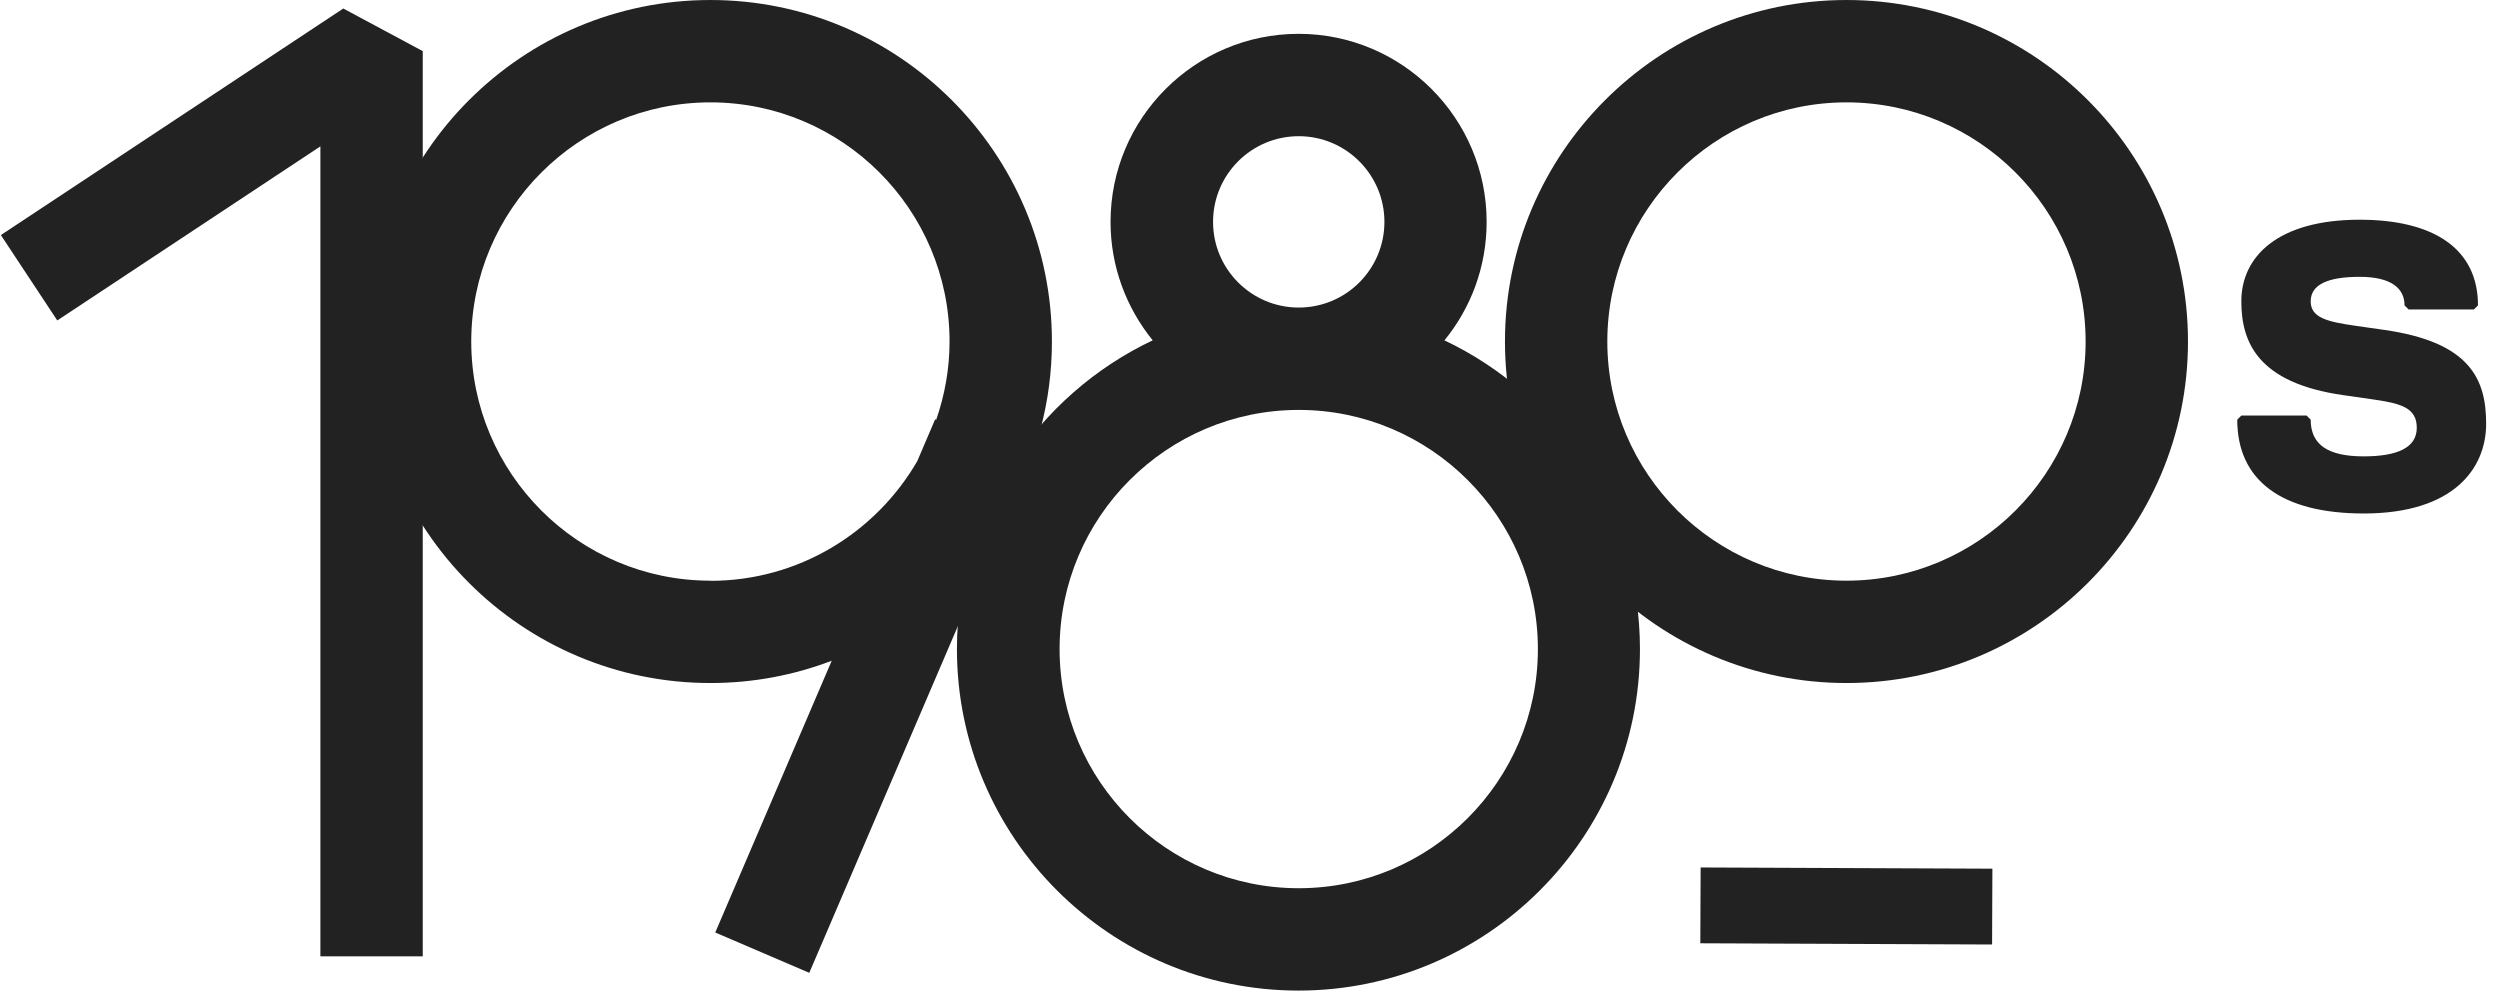
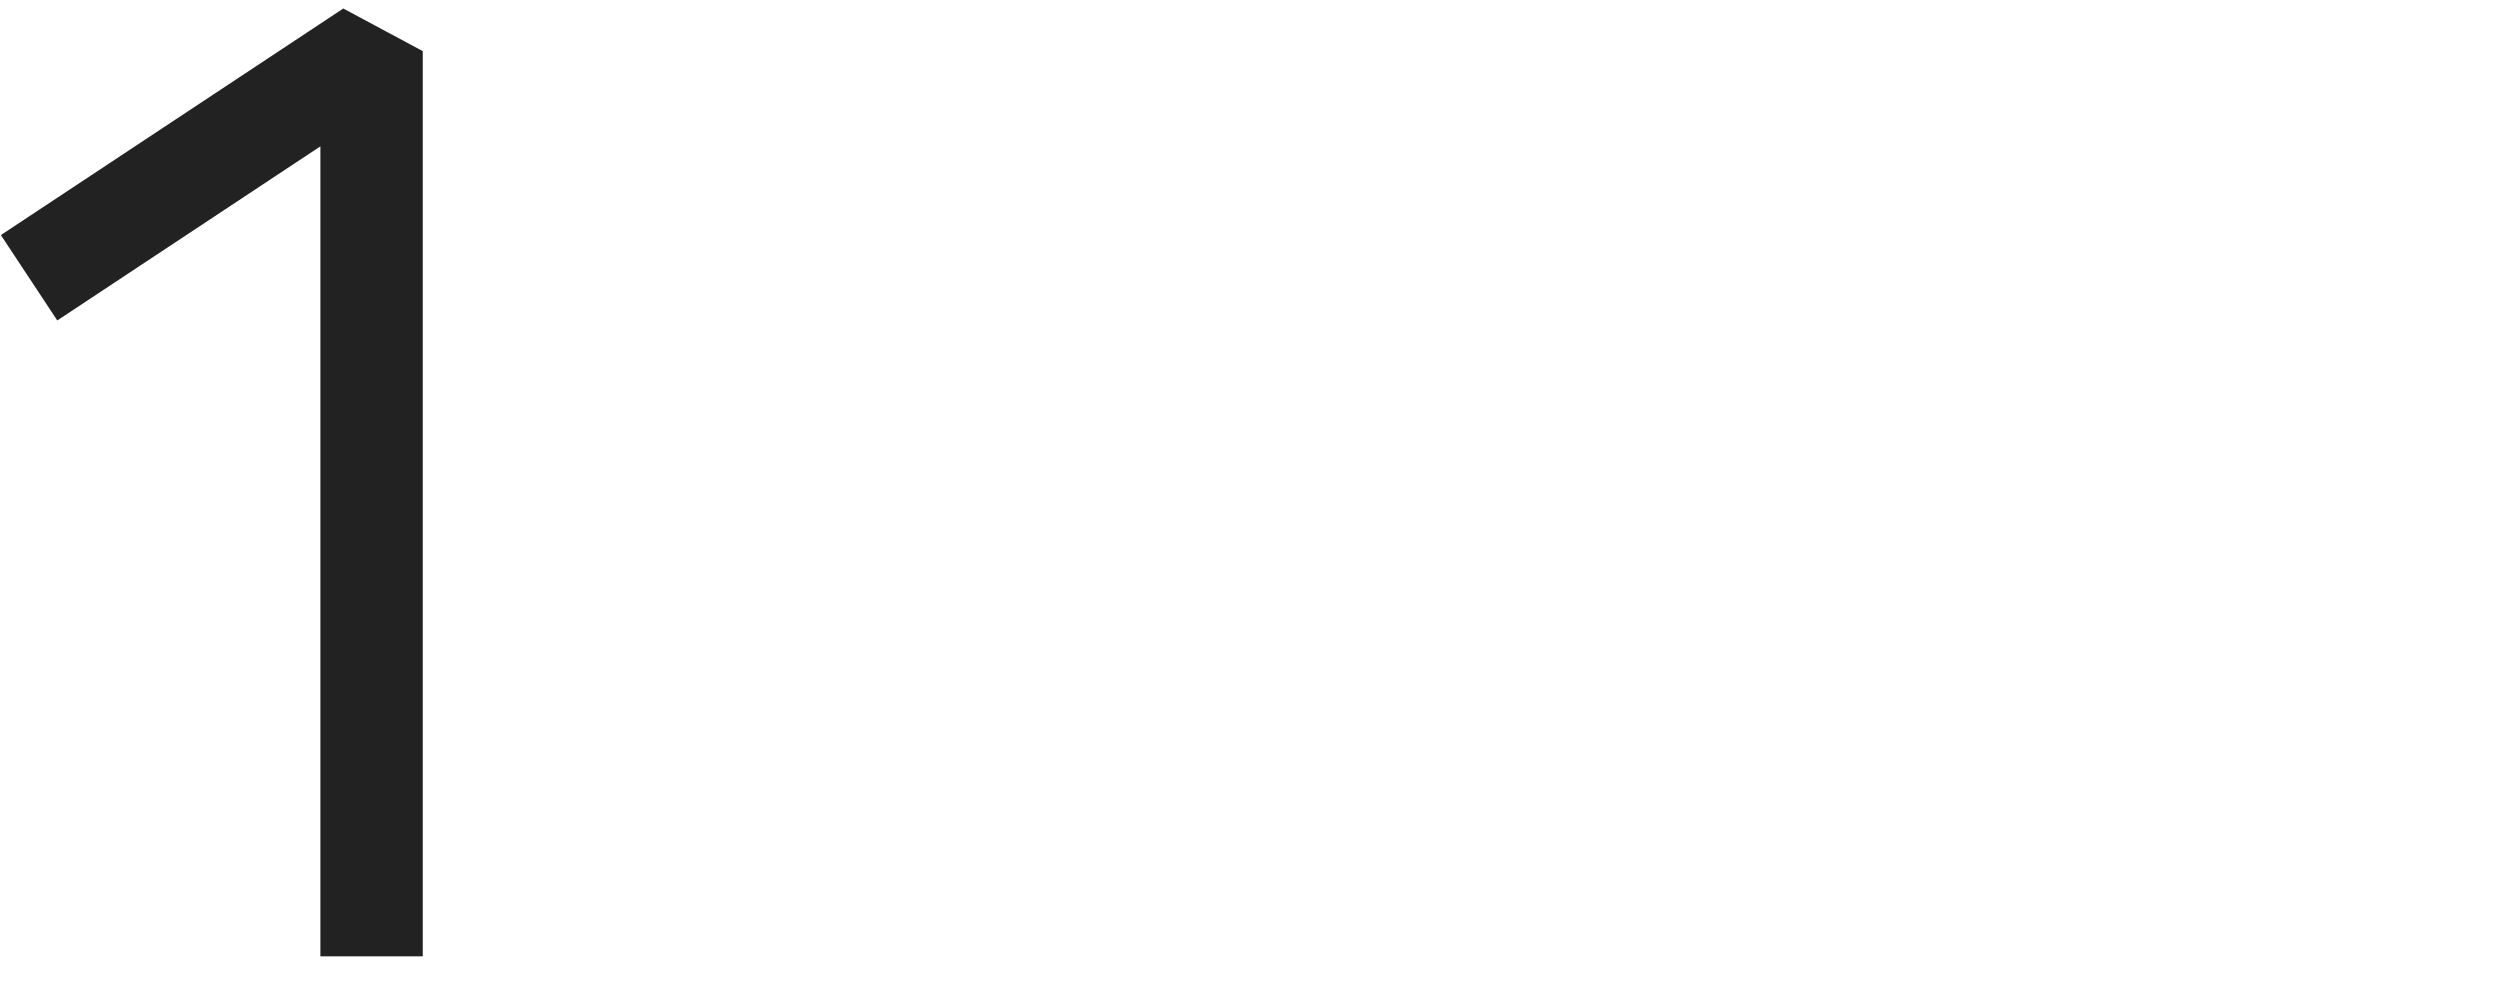
<svg xmlns="http://www.w3.org/2000/svg" width="630" height="250" viewBox="0 0 630 250" fill="none">
-   <path d="M465.311 0.002C417.848 0.002 379.25 38.599 379.25 86.063C379.25 133.527 417.848 172.124 465.311 172.124C512.775 172.124 551.372 133.527 551.372 86.063C551.372 38.599 512.775 0.002 465.311 0.002ZM465.311 146.329C432.064 146.329 405.045 119.272 405.045 86.063C405.045 52.854 432.064 25.797 465.311 25.797C498.559 25.797 525.577 52.816 525.577 86.063C525.577 119.311 498.52 146.329 465.311 146.329Z" fill="#222222" />
  <path d="M0.218 59.238L14.434 80.754L80.738 36.882V240.991H106.533V12.883L86.508 2.145L0.218 59.238Z" fill="#222222" />
-   <path d="M265.082 86.063C265.082 38.599 226.484 0.002 179.021 0.002C131.557 0.002 92.96 38.599 92.96 86.063C92.96 133.527 131.557 172.124 179.021 172.124C189.798 172.124 200.078 170.137 209.593 166.507L180.244 234.989L203.937 245.154L254.152 127.985C261.108 115.565 265.082 101.273 265.082 86.101V86.063ZM179.021 146.329C145.773 146.329 118.755 119.272 118.755 86.063C118.755 52.854 145.773 25.797 179.021 25.797C212.268 25.797 239.287 52.816 239.287 86.063C239.287 92.98 238.064 99.591 235.924 105.782L235.656 105.668L231.147 116.215C220.714 134.215 201.262 146.367 179.021 146.367V146.329Z" fill="#222222" />
-   <path d="M364.008 85.759C370.657 77.619 374.632 67.224 374.632 55.913C374.632 29.773 353.384 8.525 327.245 8.525C301.105 8.525 279.857 29.773 279.857 55.913C279.857 67.224 283.87 77.619 290.481 85.759C261.361 99.555 241.145 129.248 241.145 163.565C241.145 211.029 279.743 249.627 327.206 249.627C374.67 249.627 413.267 211.029 413.267 163.565C413.267 129.248 393.09 99.555 363.97 85.759H364.008ZM327.283 34.321C339.168 34.321 348.874 43.989 348.874 55.913C348.874 67.836 339.206 77.504 327.283 77.504C315.36 77.504 305.691 67.836 305.691 55.913C305.691 43.989 315.36 34.321 327.283 34.321ZM327.283 223.831C294.035 223.831 267.017 196.813 267.017 163.565C267.017 130.318 294.074 103.3 327.283 103.3C360.492 103.3 387.548 130.356 387.548 163.565C387.548 196.775 360.53 223.831 327.283 223.831Z" fill="#222222" />
-   <path d="M428.559 218.599L428.479 237.707L502.005 238.015L502.085 218.907L428.559 218.599Z" fill="#222222" />
-   <path d="M609.028 107.807C609.028 102.666 604.915 101.637 597.718 100.609L590.52 99.581C568.927 96.496 564.815 86.214 564.815 75.932C564.815 64.621 574.069 55.367 594.633 55.367C613.141 55.367 624.452 62.565 624.452 76.96L623.423 77.988H606.972L605.944 76.96C605.944 72.847 602.859 69.762 594.633 69.762C586.407 69.762 582.294 71.819 582.294 75.932C582.294 80.045 586.407 81.073 593.605 82.101L600.802 83.129C622.395 86.214 626.508 95.468 626.508 106.778C626.508 118.089 618.282 129.399 595.661 129.399C575.097 129.399 563.786 121.174 563.786 105.75L564.815 104.722H581.266L582.294 105.75C582.294 111.92 586.407 115.004 595.661 115.004C603.887 115.004 609.028 112.948 609.028 107.807Z" fill="#222222" />
</svg>